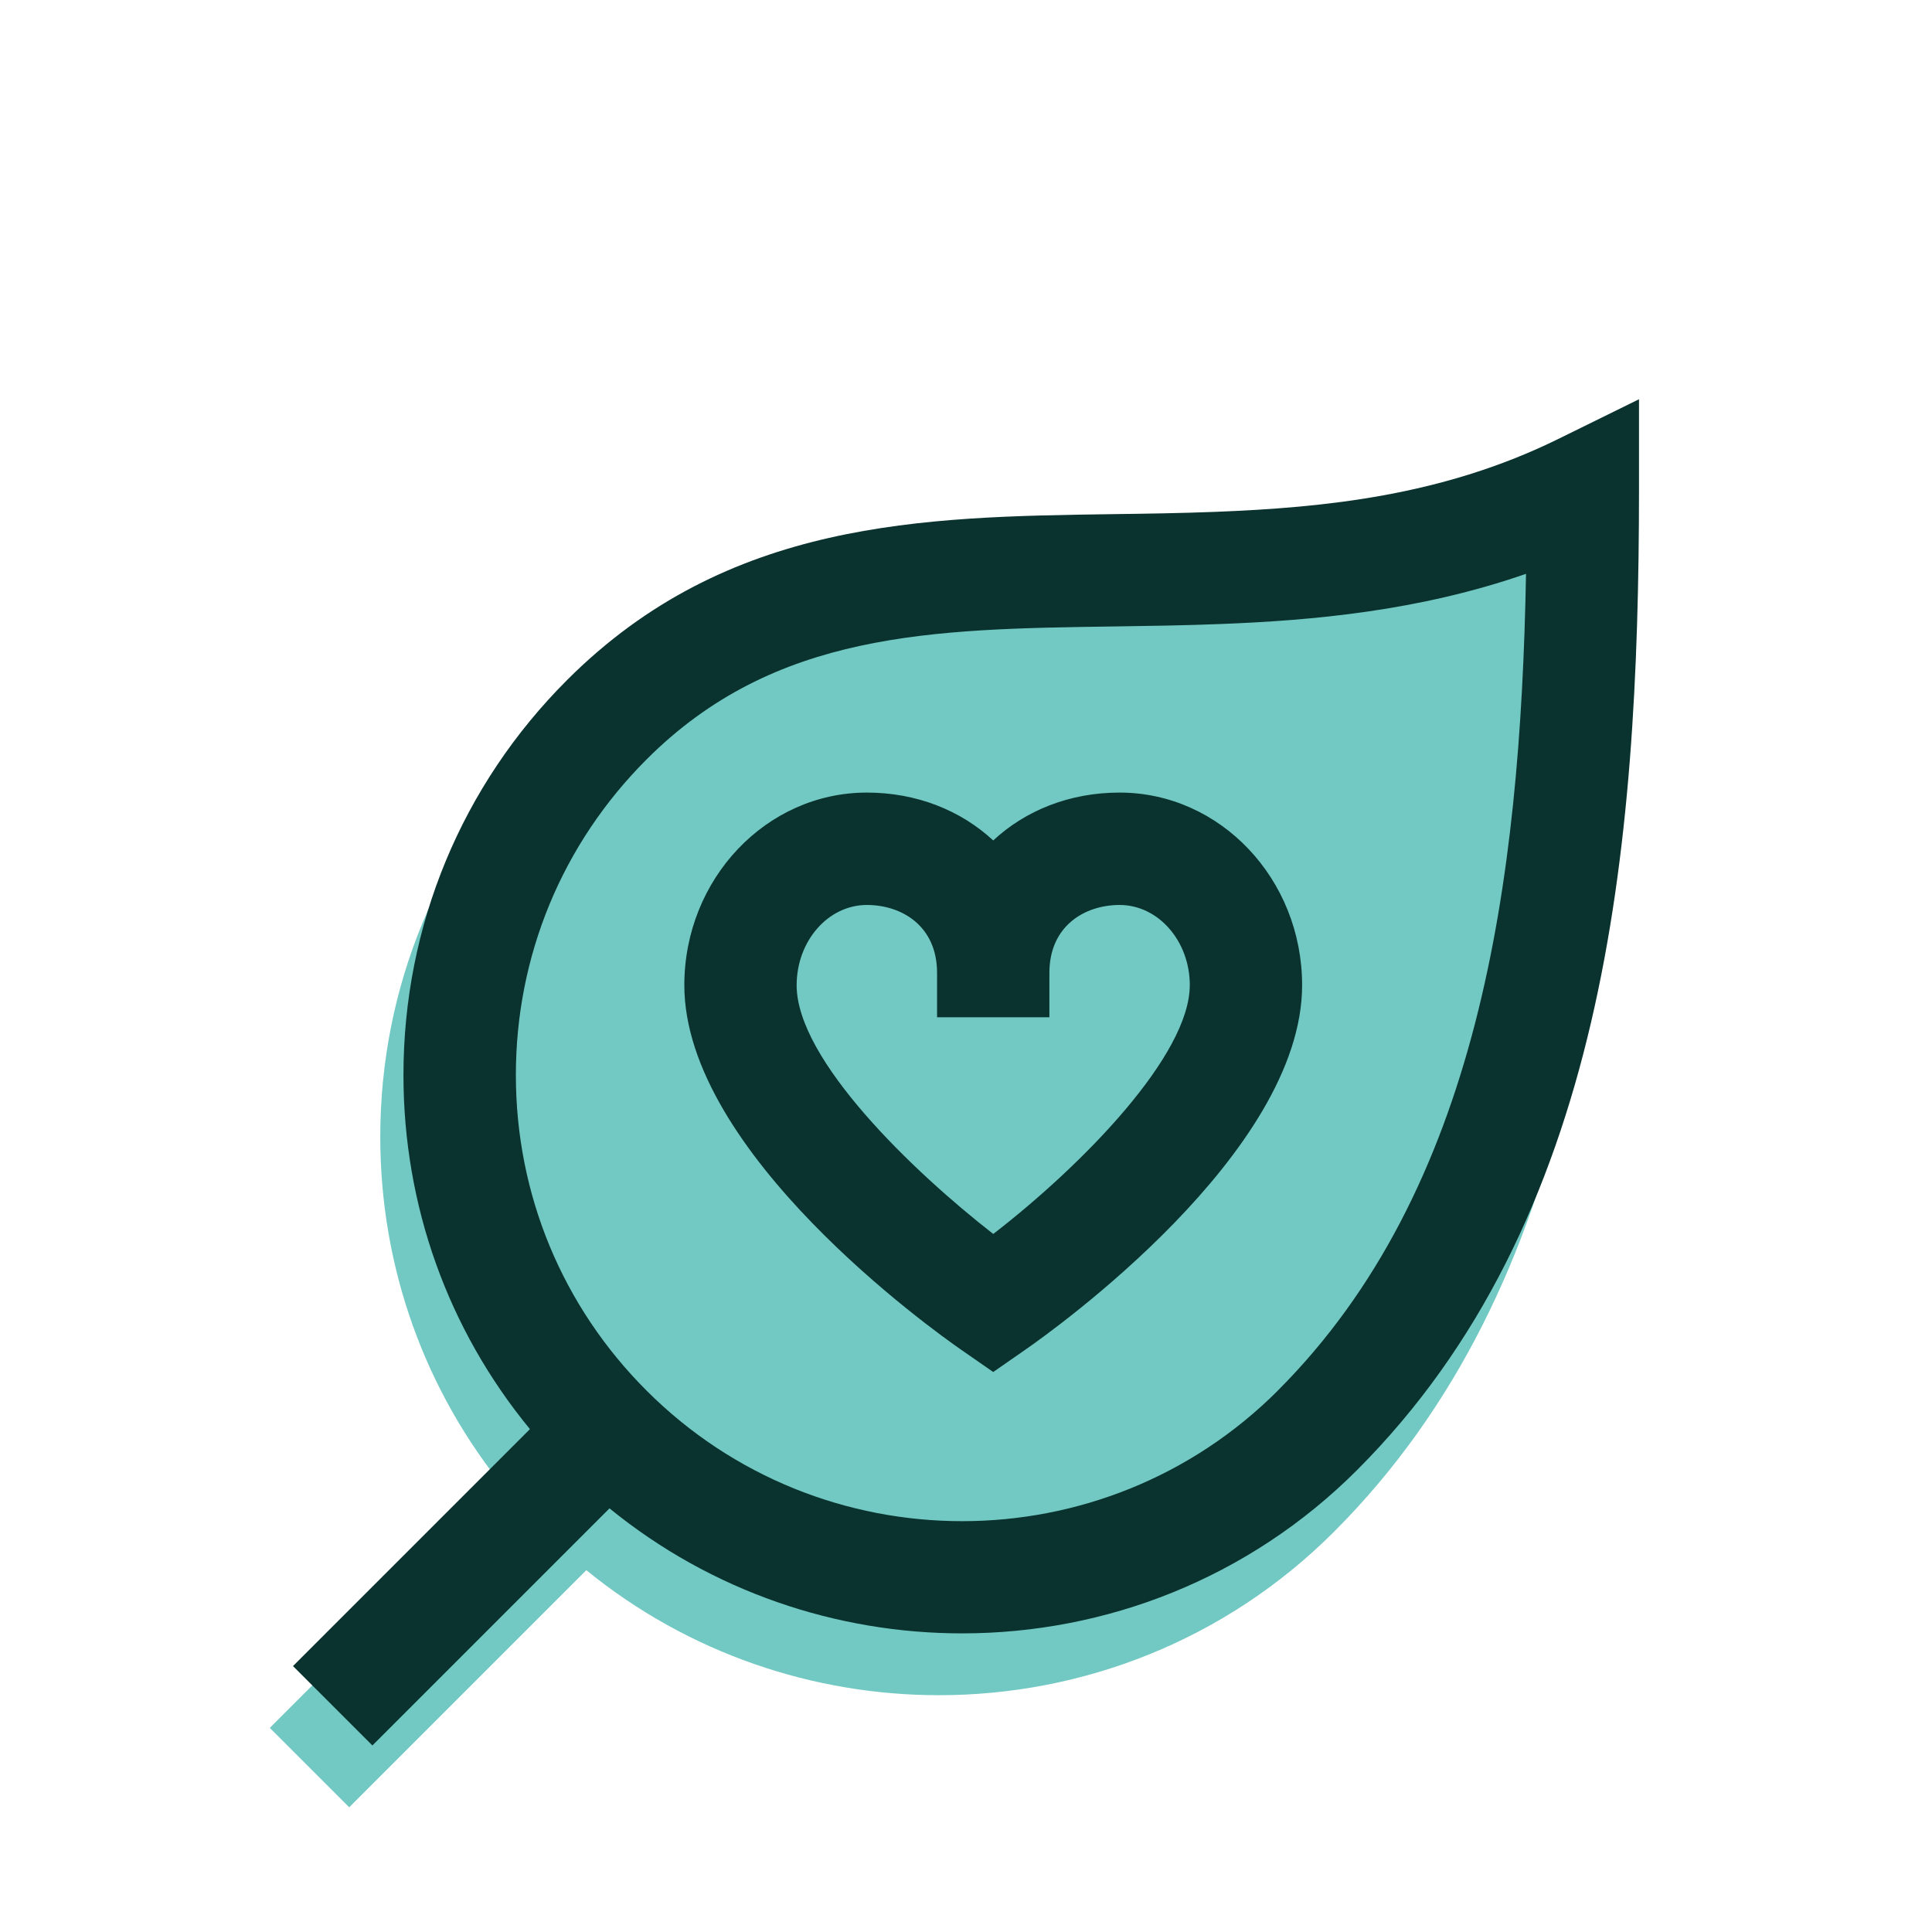
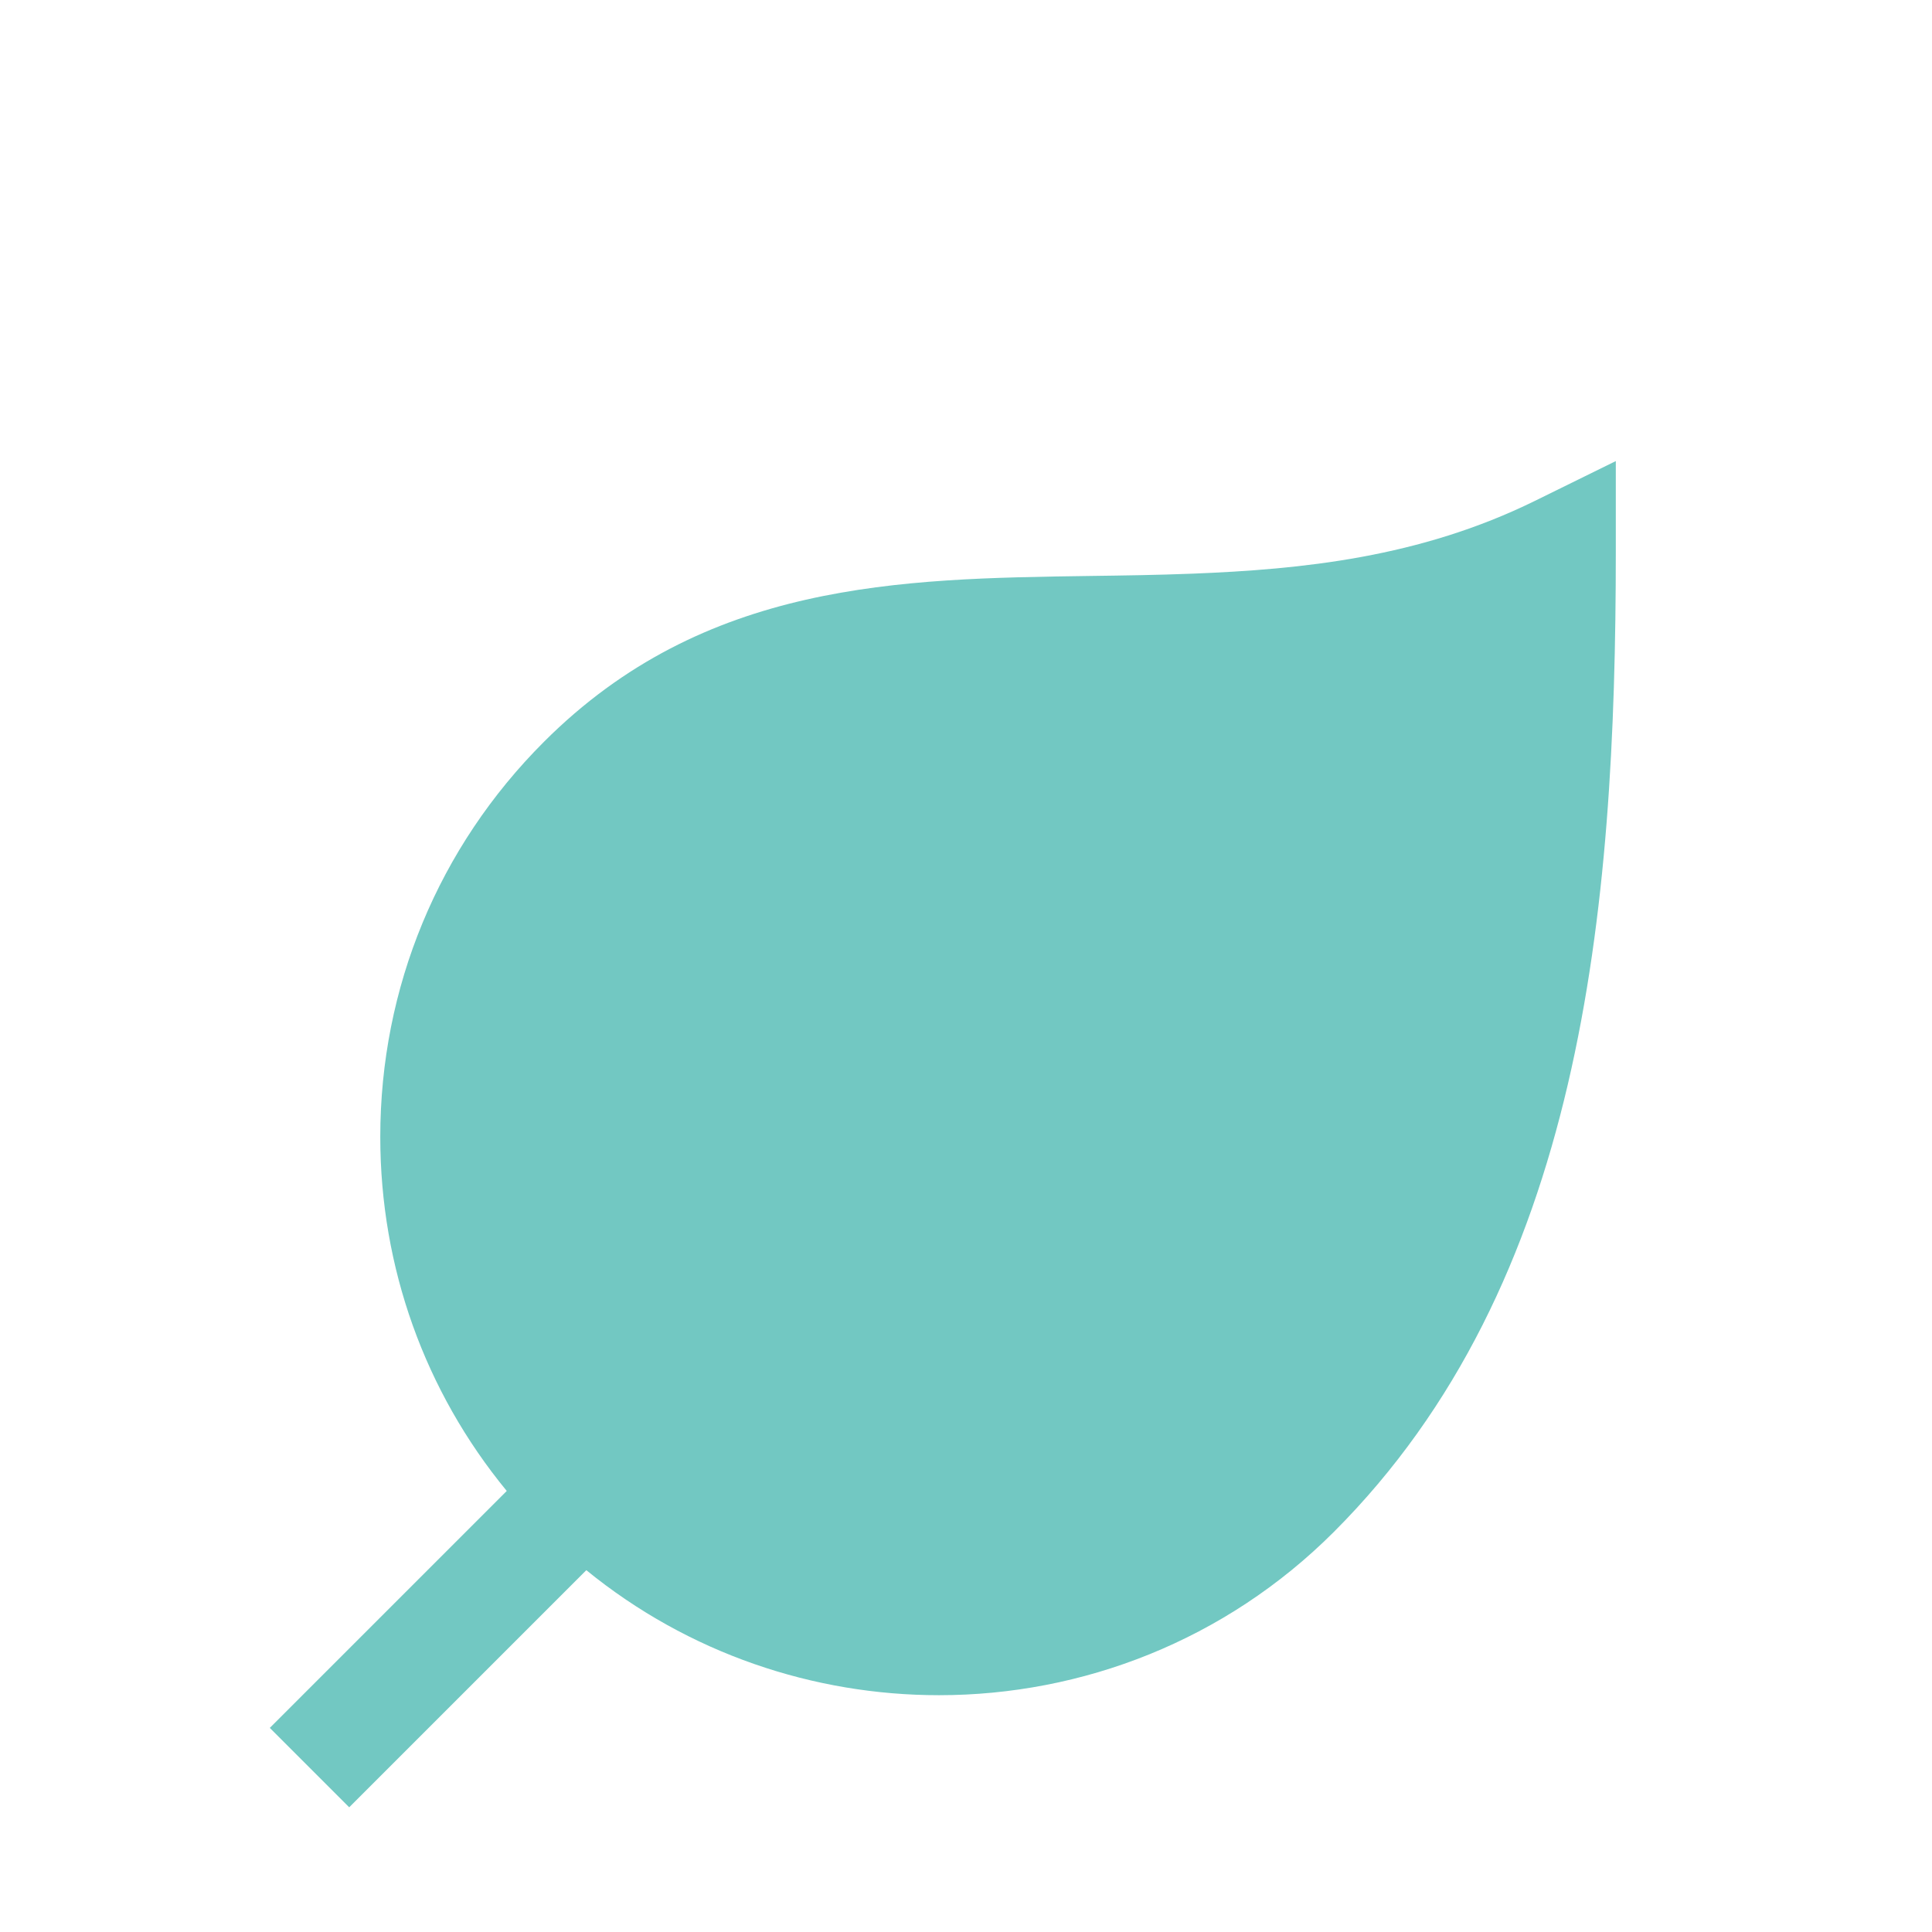
<svg xmlns="http://www.w3.org/2000/svg" id="Layer_1" data-name="Layer 1" viewBox="0 0 1000 1000">
  <defs>
    <style>      .cls-1 {        fill: #0a322e;      }      .cls-1, .cls-2 {        stroke-width: 0px;      }      .cls-2 {        fill: #72c8c2;      }    </style>
  </defs>
  <path class="cls-2" d="M794.45,259.26c-59.65,29.33-120.46,35.43-177.26,37.67-17.99.7-35.78.96-53.4,1.19-97.96,1.4-199.26,2.82-282.25,85.84-54.62,54.59-84.71,127.23-84.71,204.47,0,67.64,23.08,131.74,65.46,183.28l-122.64,122.64,41.1,41.1,122.73-122.73c52.94,43.14,117.73,64.71,182.53,64.71,74.03,0,148.07-28.17,204.44-84.56,128.19-128.25,145.89-319.73,145.89-507.54v-46.68l-41.89,20.61Z" />
-   <path class="cls-1" d="M806.46,227.26c-59.65,29.33-120.46,35.43-177.26,37.67-17.99.7-35.78.96-53.4,1.19-97.96,1.4-199.27,2.82-282.26,85.84-54.62,54.59-84.71,127.23-84.71,204.47,0,67.64,23.08,131.74,65.46,183.28l-122.64,122.64,41.1,41.1,122.73-122.73c52.93,43.14,117.73,64.71,182.52,64.71,74.04,0,148.08-28.17,204.44-84.56,128.19-128.25,145.9-319.73,145.9-507.54v-46.68l-41.89,20.61ZM661.38,719.8c-90.11,90.08-236.62,90.08-326.7,0-43.66-43.63-67.67-101.65-67.67-163.37s24.01-119.73,67.67-163.37c66.31-66.33,147.73-67.47,241.97-68.81,18.08-.26,36.36-.52,54.85-1.25,47.99-1.86,102.85-6.71,158.37-25.99-2.91,160.72-24.65,318.91-128.48,422.75v.03ZM514.08,435.01c-16.71-15.49-39.53-24.77-65.4-24.77-52.09,0-94.47,44.74-94.47,99.71,0,86.68,128.63,178.51,143.31,188.69l16.57,11.51,16.57-11.51c14.68-10.17,143.31-102,143.31-188.69,0-55-42.38-99.71-94.47-99.71-25.87,0-48.69,9.24-65.4,24.77ZM615.82,509.98c0,36.02-54.97,92.61-101.71,128.72-41.1-31.98-101.77-90-101.77-128.72,0-22.94,16.31-41.57,36.34-41.57,18.08,0,36.34,10.87,36.34,35.14v22.99h58.14v-22.99c0-24.27,18.26-35.14,36.34-35.14,20.03,0,36.34,18.66,36.34,41.57Z" />
</svg>